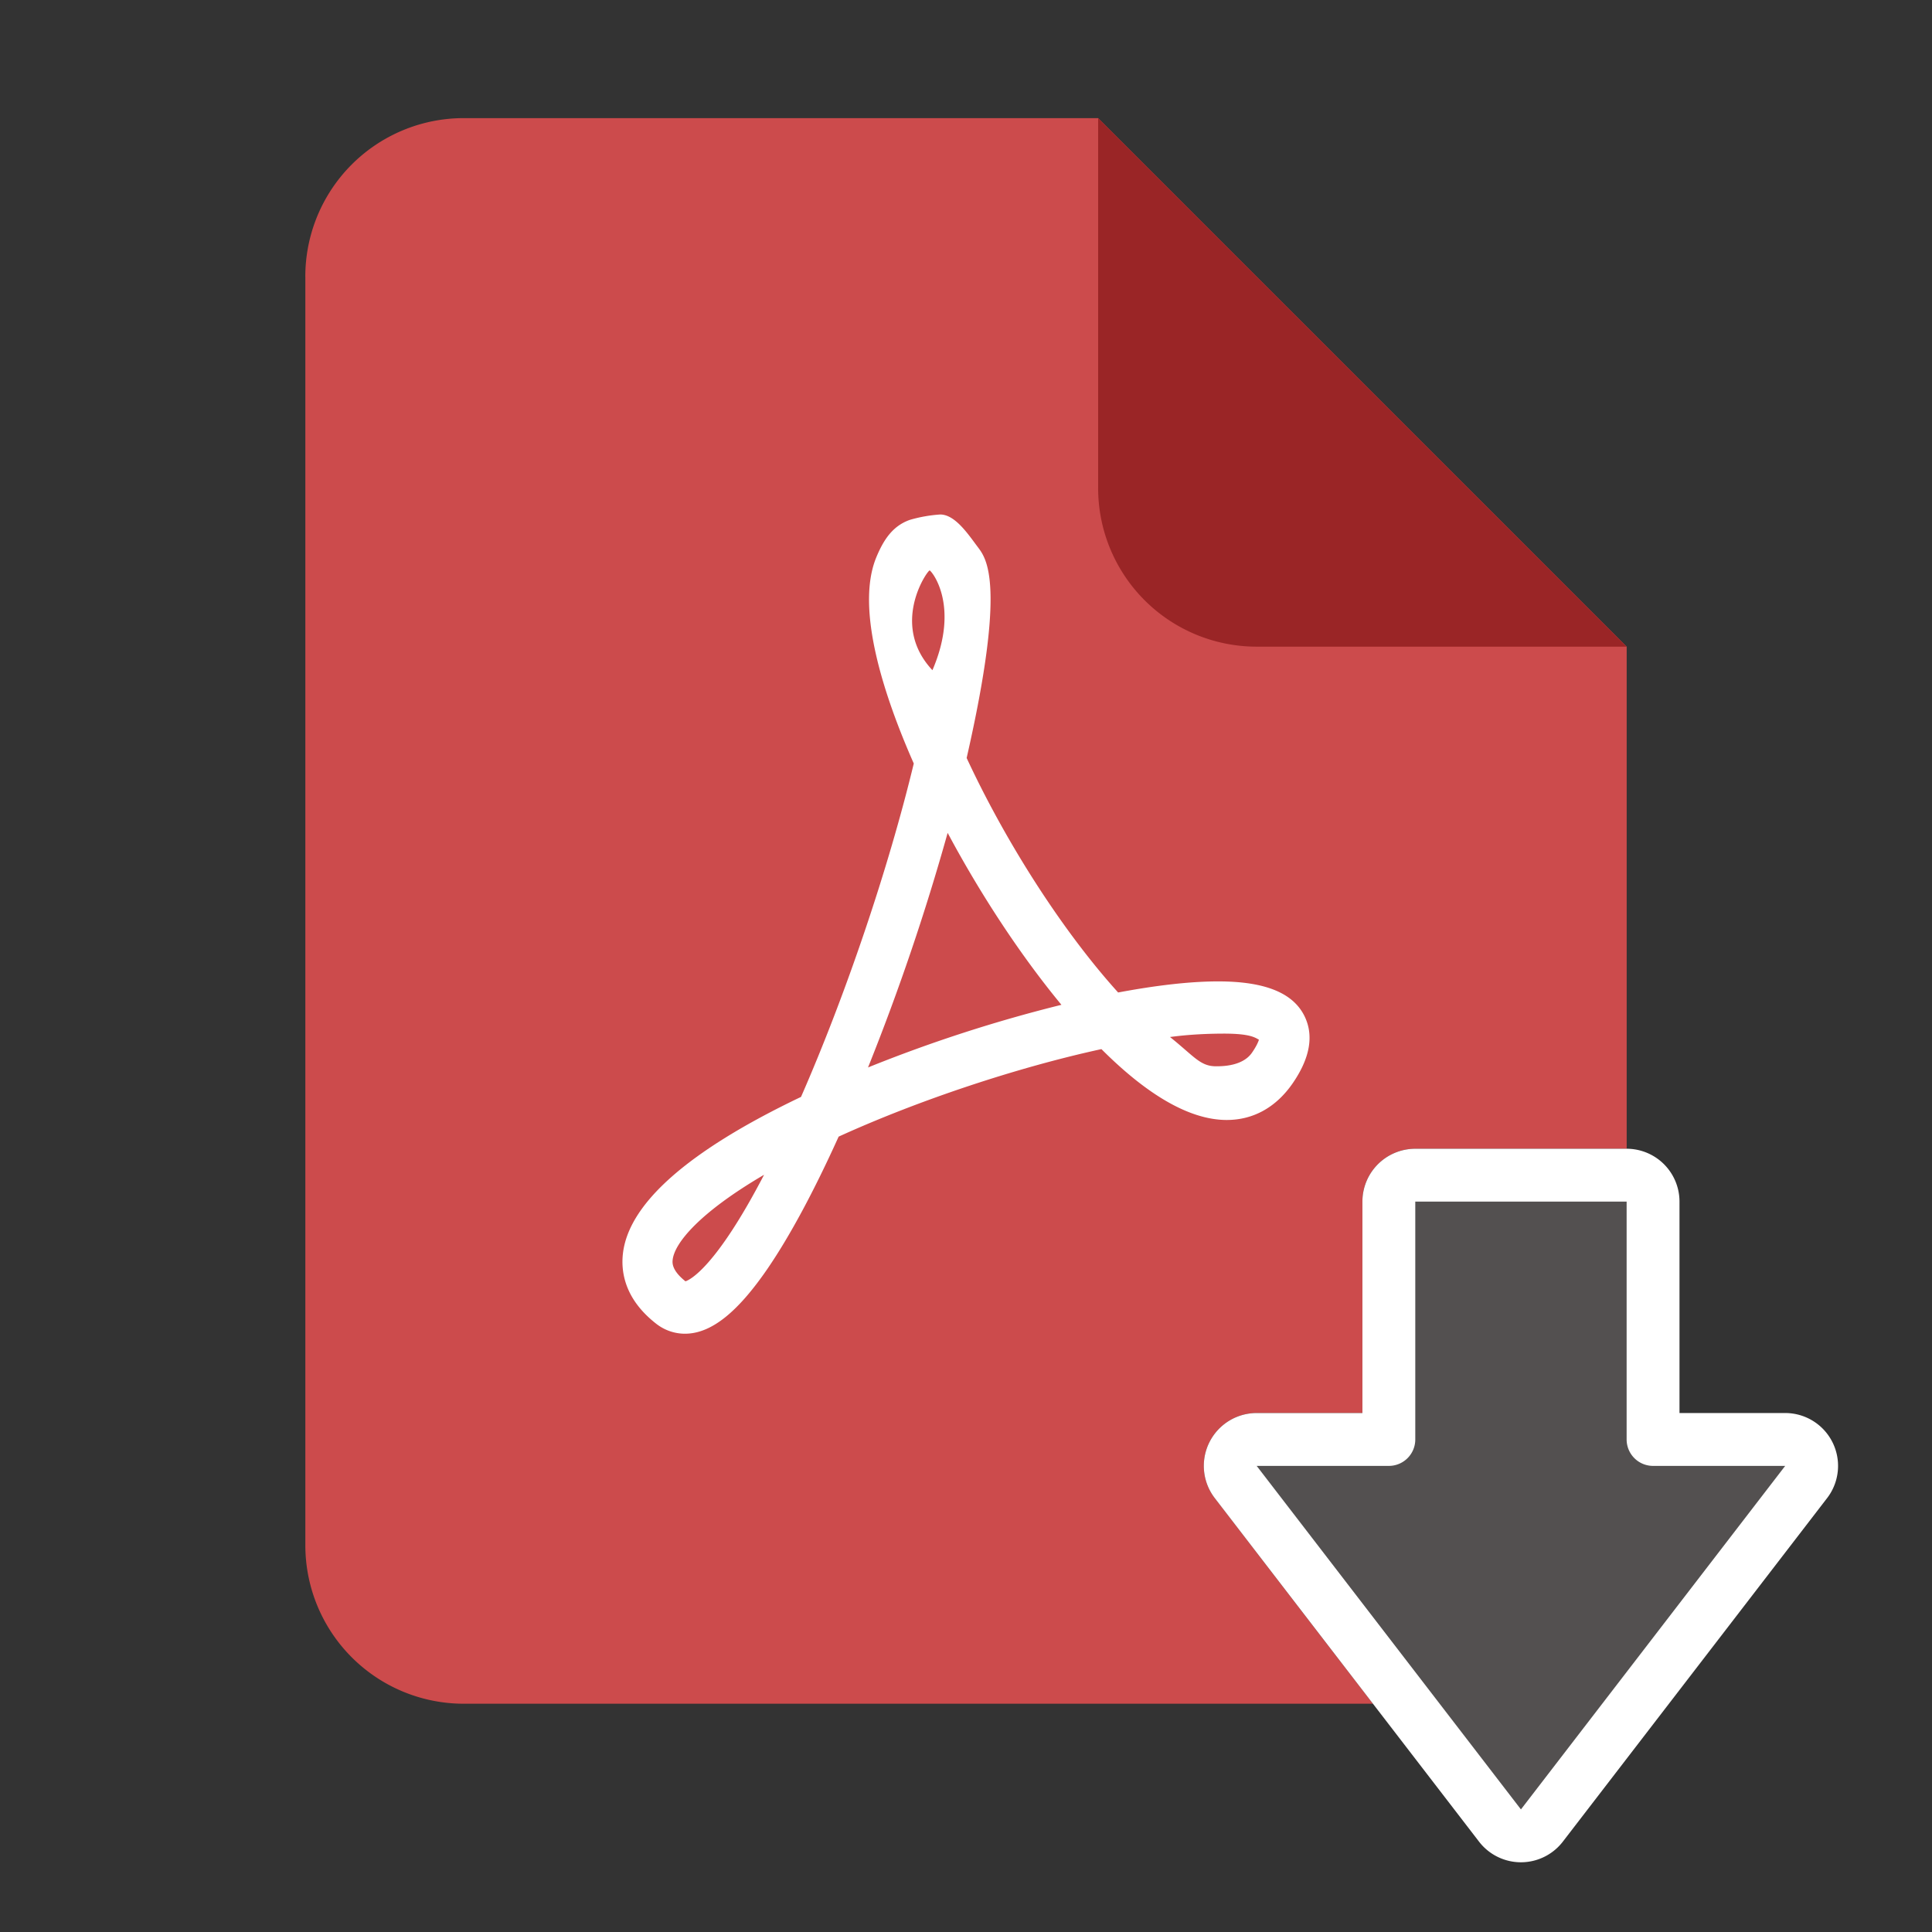
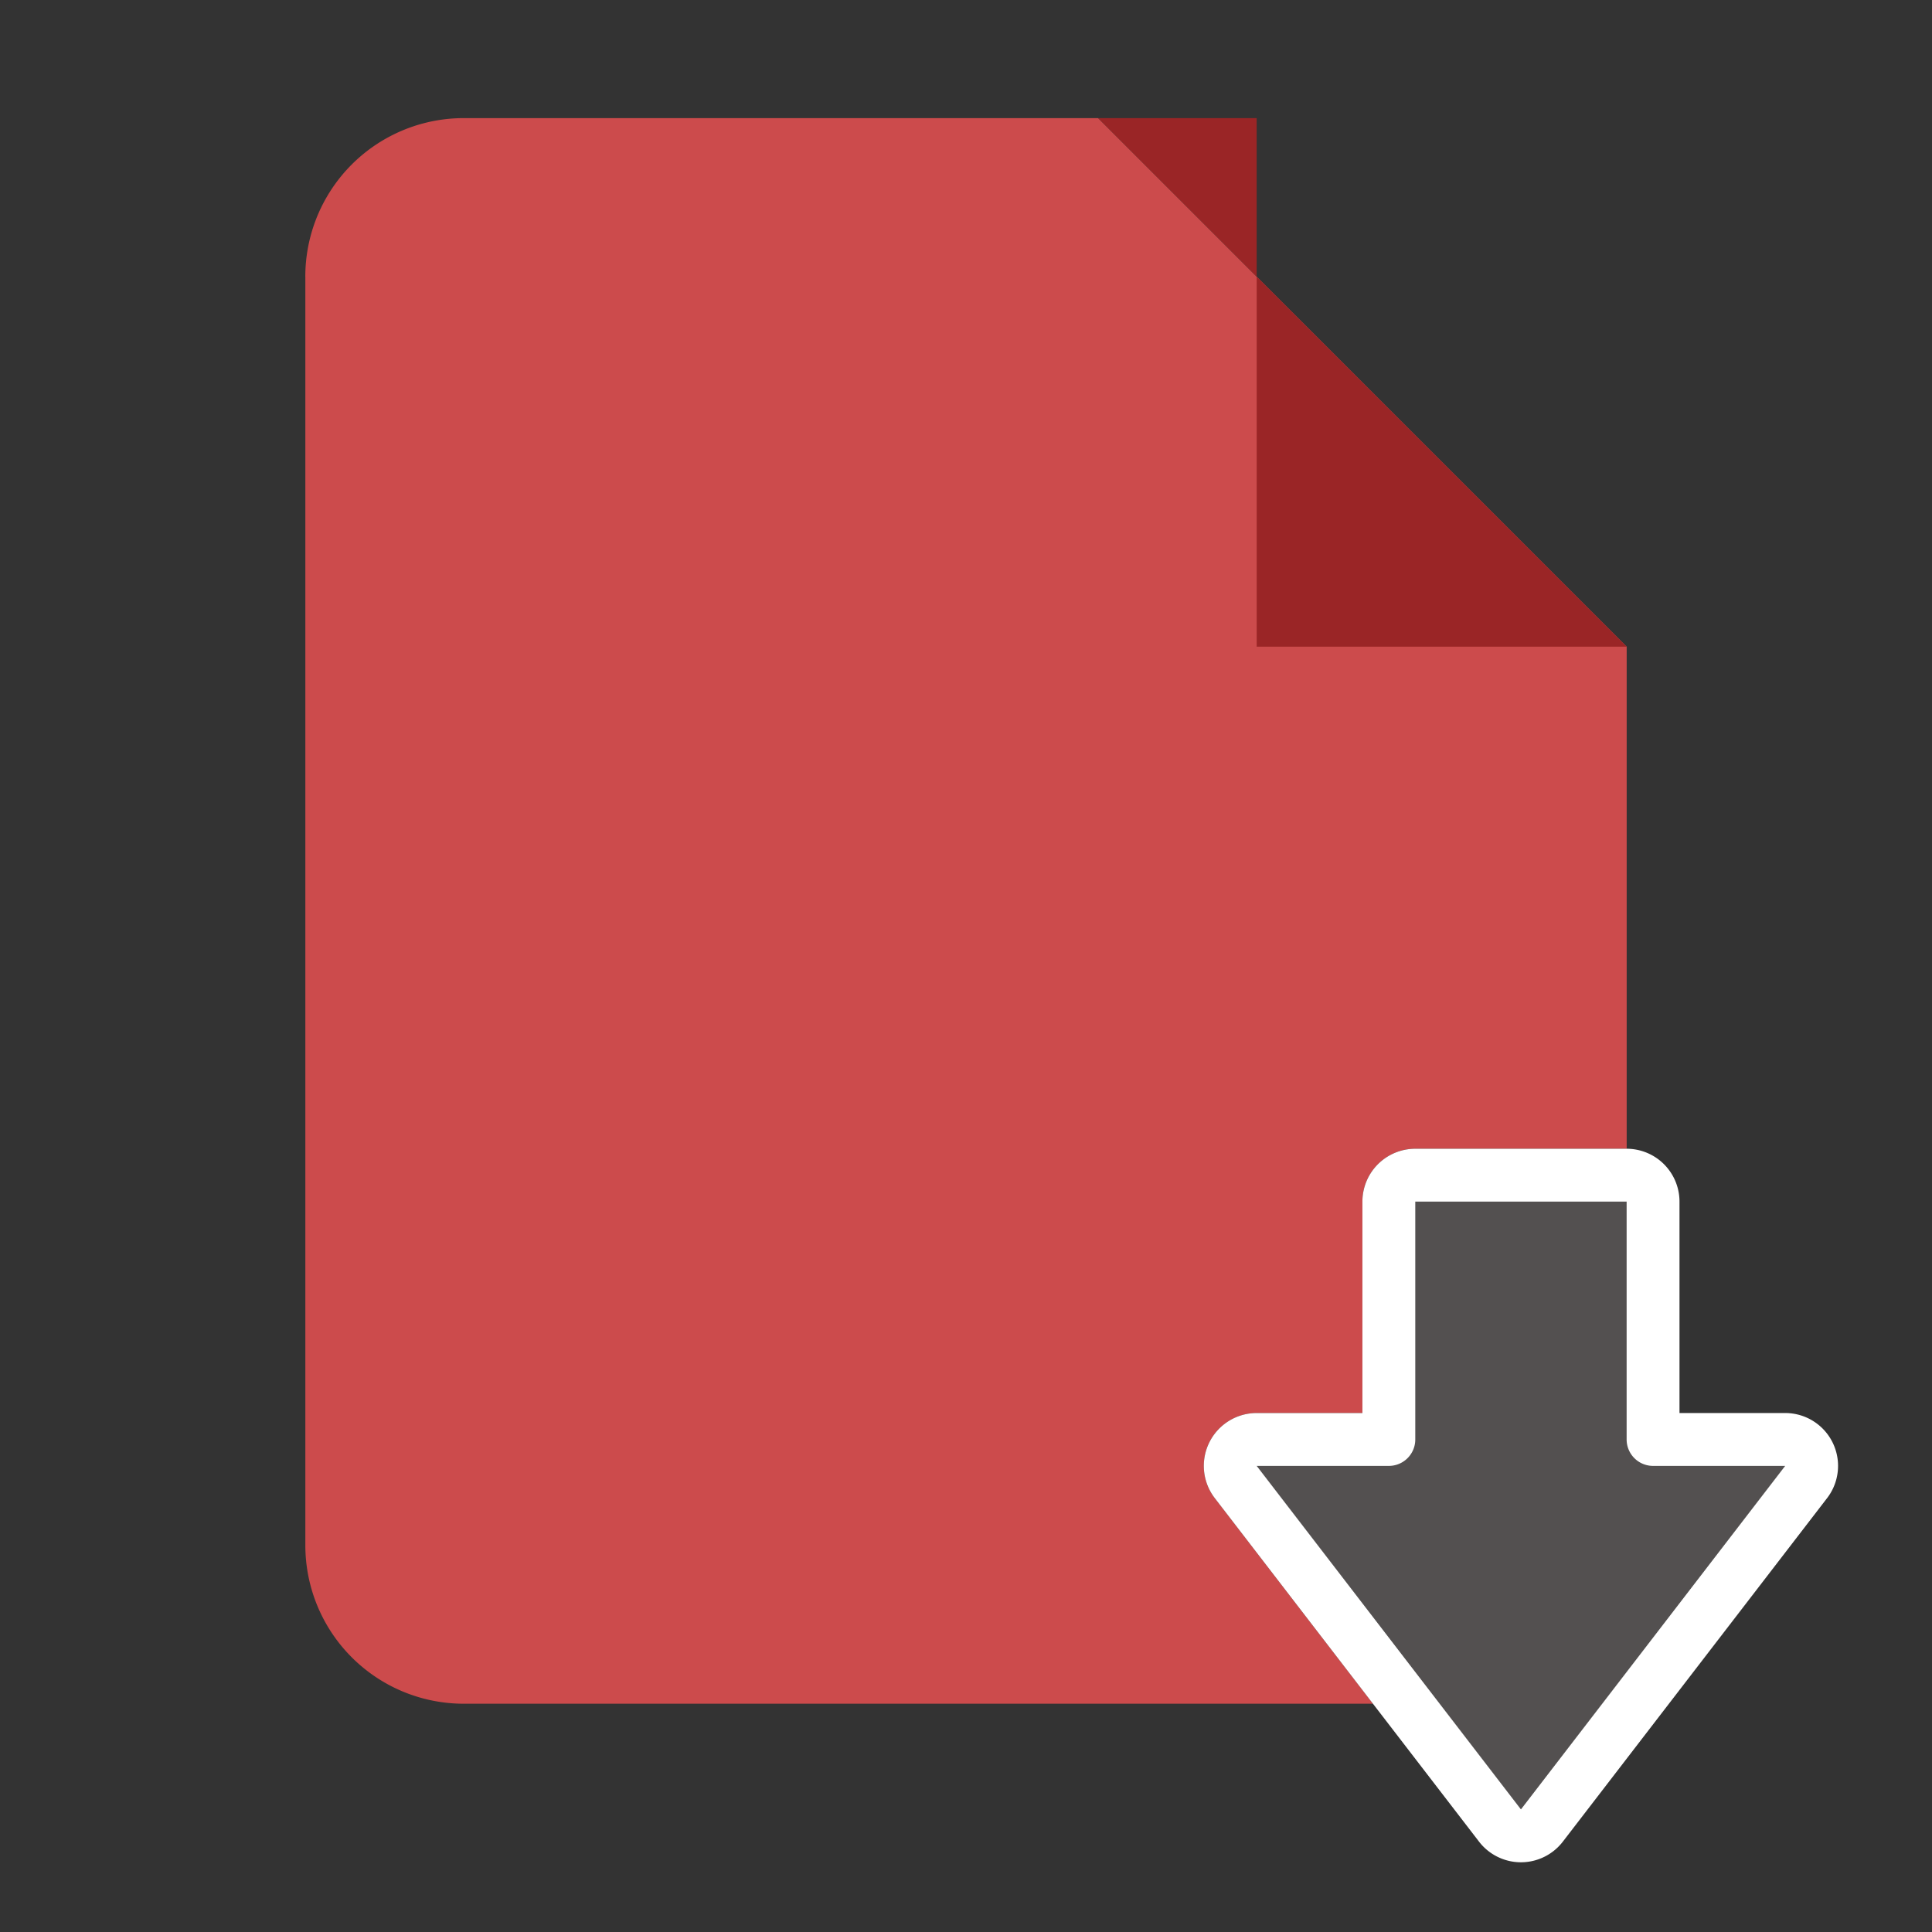
<svg xmlns="http://www.w3.org/2000/svg" width="66" height="66" viewBox="0 0 66 66" fill="none">
  <rect x="0" y="0" width="66" height="66" fill="#333333" stroke="none" />
  <path d="M10.43 9.452a5.413 5.413 0 015.417-5.417h21.667L55.57 22.091v17.152h-7.223c-.997 0-1.805.809-1.805 1.806v7.222H42.93a1.806 1.806 0 00-1.431 2.907l5.403 7.024H15.847a5.413 5.413 0 01-5.416-5.417V9.452z" fill="#CC4B4C" />
-   <path fill-rule="evenodd" clip-rule="evenodd" d="M37.514 4.035l18.055 18.056H42.93a5.417 5.417 0 01-5.416-5.417V4.035z" fill="#9A2526" />
-   <path d="M23.395 45.562a1.59 1.59 0 01-.983-.345c-1.06-.828-1.201-1.748-1.134-2.375.185-1.725 2.232-3.53 6.086-5.37 1.53-3.492 2.984-7.794 3.852-11.389-1.015-2.3-2.001-5.286-1.283-7.037.253-.614.567-1.084 1.154-1.288a4.81 4.81 0 011.033-.182c.512 0 .963.688 1.282 1.111.3.399.98 1.243-.38 7.207 1.372 2.95 3.314 5.954 5.175 8.011 1.333-.25 2.48-.379 3.415-.379 1.592 0 2.557.387 2.95 1.183.326.66.193 1.43-.396 2.289-.566.825-1.347 1.262-2.258 1.262-1.236 0-2.676-.814-4.282-2.421-2.885.628-6.254 1.749-8.977 2.99-.85 1.879-1.665 3.393-2.423 4.503-1.042 1.52-1.941 2.23-2.831 2.23zm2.707-5.43c-2.173 1.272-3.059 2.318-3.123 2.907-.01.097-.038.354.438.733.152-.05 1.036-.47 2.685-3.64zm13.867-4.706c.829.664 1.031 1 1.573 1 .238 0 .917-.01 1.23-.468.152-.22.211-.363.235-.44-.125-.068-.291-.208-1.195-.208-.514.001-1.16.024-1.843.116zm-7.596-6.974a77.653 77.653 0 01-2.72 8.014 49.316 49.316 0 016.607-2.14c-1.373-1.661-2.745-3.736-3.887-5.874zm-.617-8.965c-.1.035-1.353 1.862.097 3.408.965-2.241-.054-3.422-.097-3.408z" fill="#fff" />
+   <path fill-rule="evenodd" clip-rule="evenodd" d="M37.514 4.035l18.055 18.056H42.93V4.035z" fill="#9A2526" />
  <path d="M48.347 40.146a.903.903 0 00-.902.903v8.125H42.93a.903.903 0 00-.716 1.453l9.028 11.736a.903.903 0 001.431 0l9.028-11.736a.903.903 0 00-.716-1.453h-4.514v-8.125a.903.903 0 00-.902-.903h-7.223z" fill="#535050" stroke="#fff" stroke-width="1.806" stroke-linecap="round" stroke-linejoin="round" />
</svg>